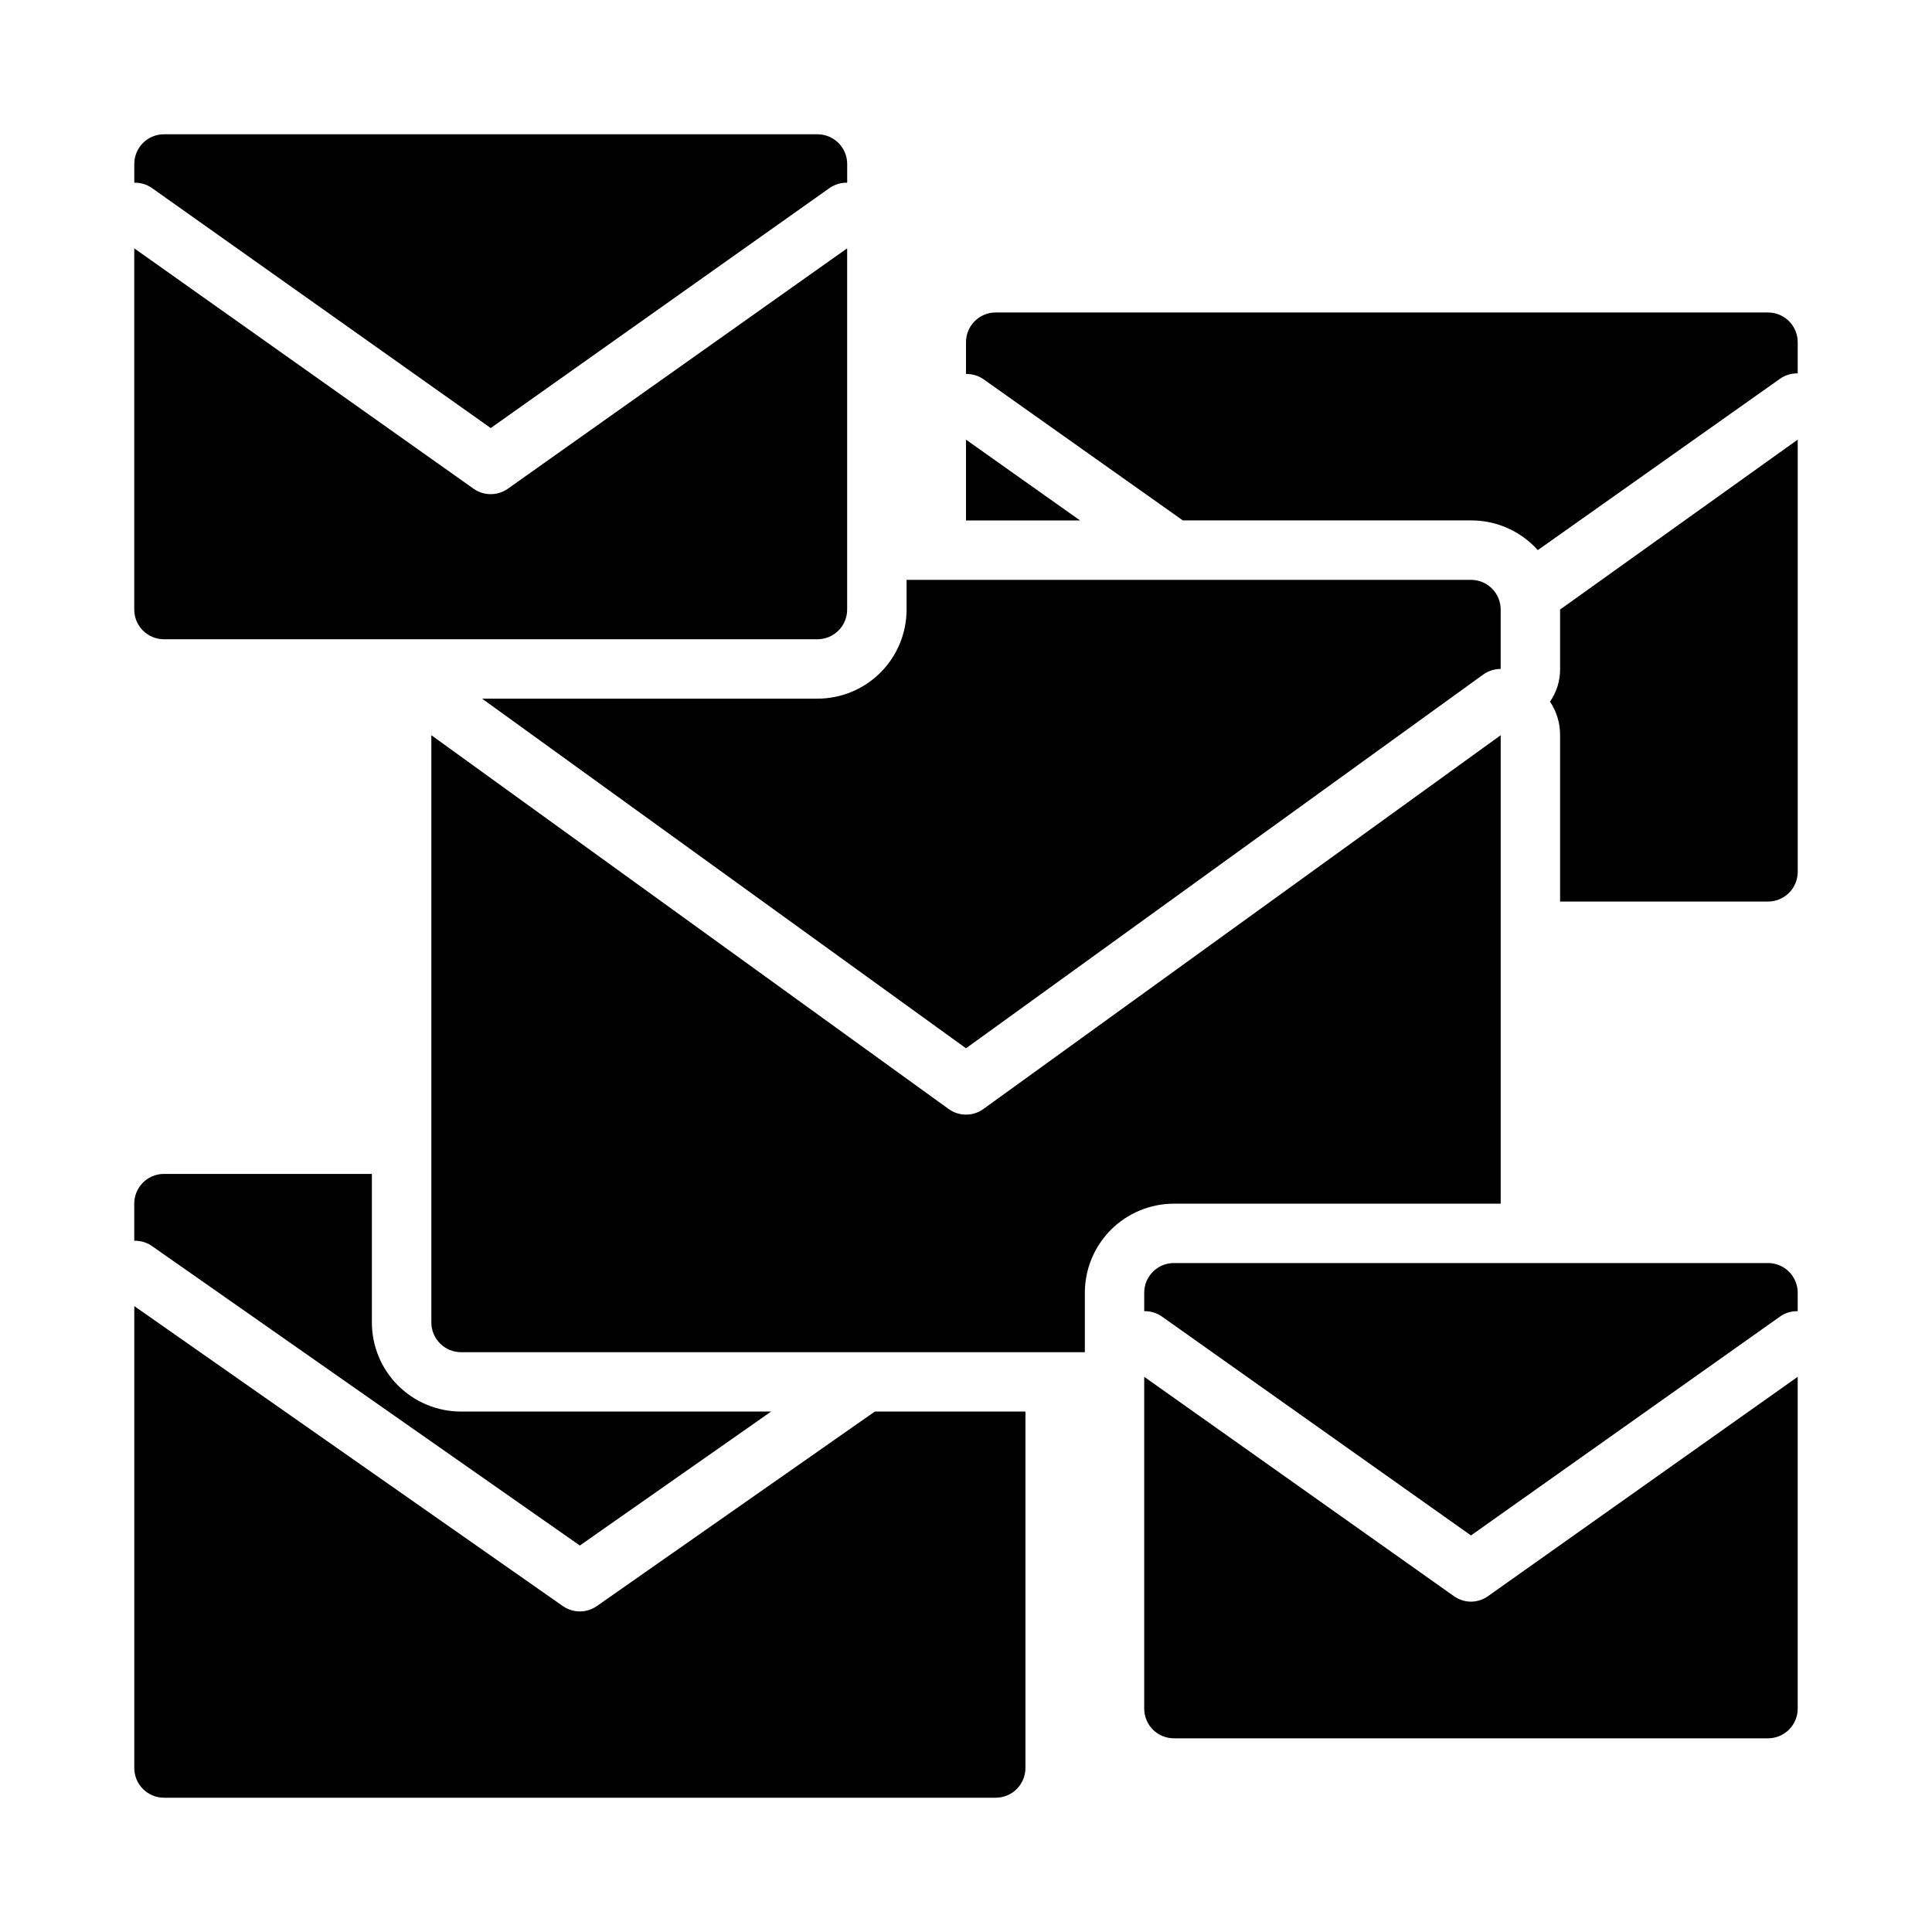
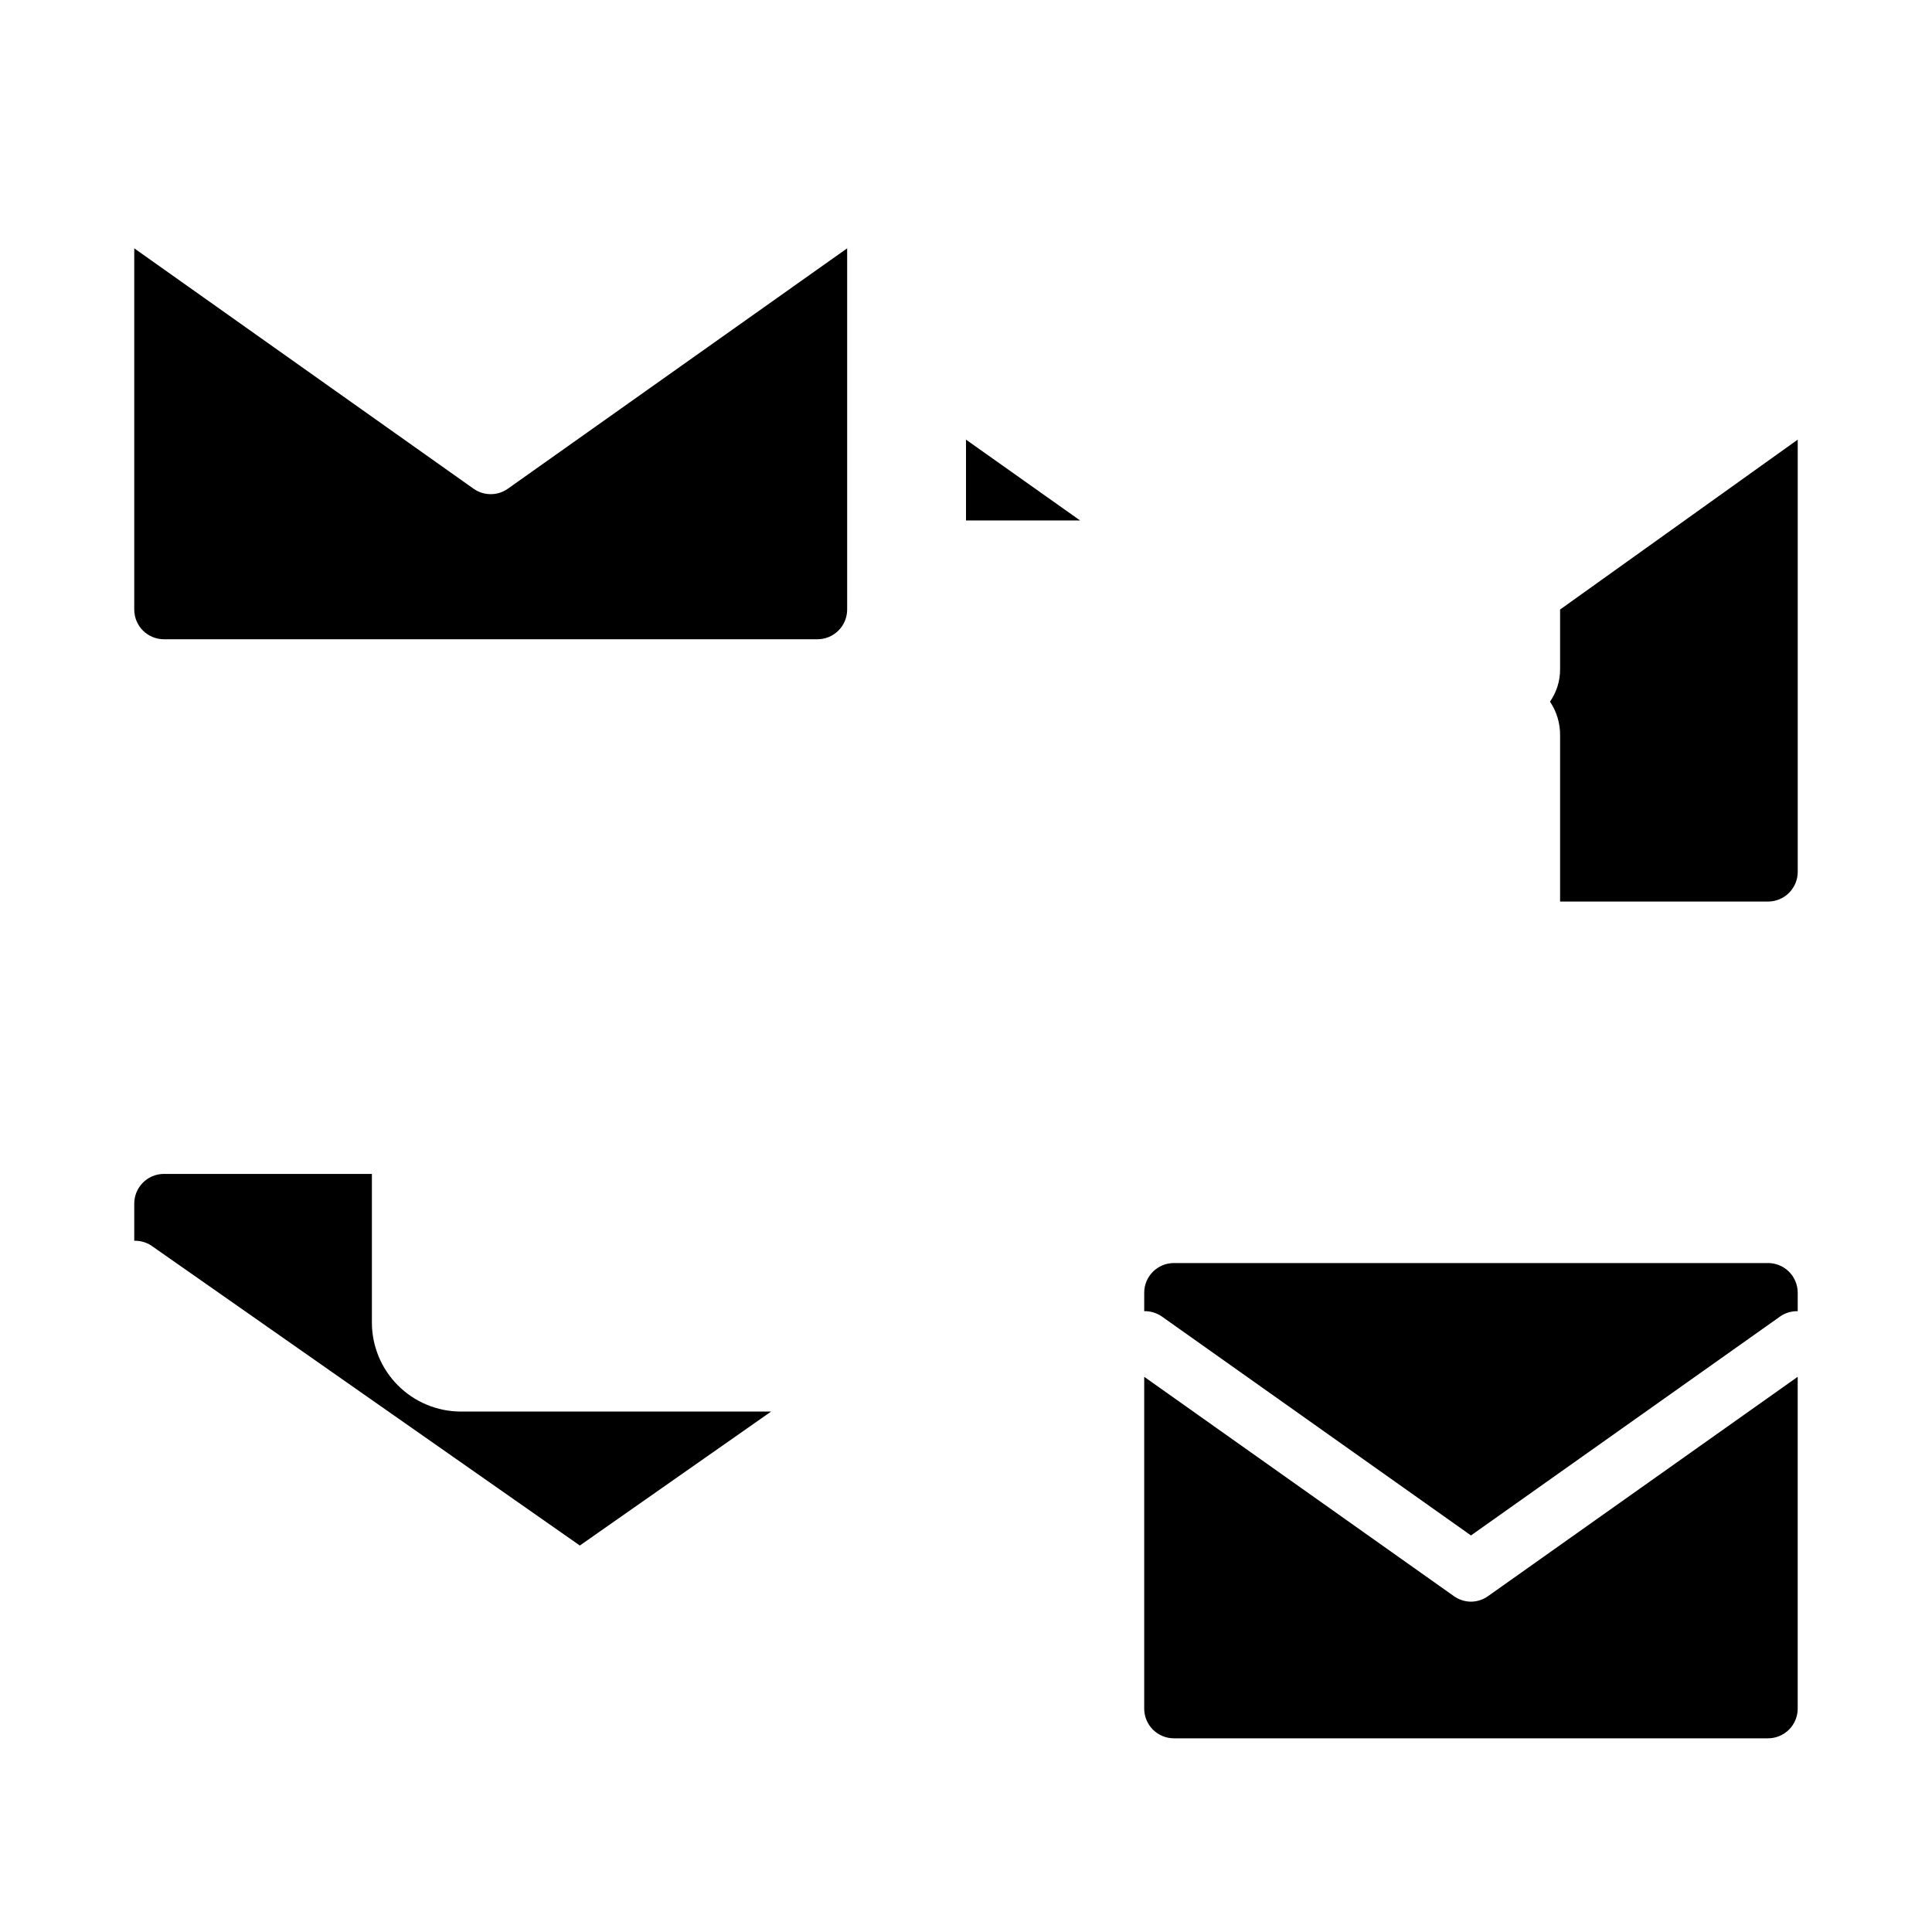
<svg xmlns="http://www.w3.org/2000/svg" fill="#000000" width="800px" height="800px" version="1.1" viewBox="144 144 512 512">
  <g>
-     <path d="m271.76 329.15 128.24 92.656 137.05-99.031c1.352-0.977 2.977-1.5 4.644-1.496v-15.742c0-2.09-0.828-4.09-2.305-5.566s-3.481-2.305-5.566-2.305h-149.57v7.871c0 6.262-2.488 12.27-6.918 16.699-4.426 4.43-10.434 6.914-16.699 6.914z" />
-     <path d="m541.7 462.98v-124.14l-137.05 99.031c-2.769 2.019-6.523 2.019-9.289 0l-137.05-99.031v155.63c0 2.09 0.832 4.094 2.309 5.566 1.477 1.477 3.477 2.309 5.566 2.309h165.31v-15.746c0-6.262 2.488-12.27 6.914-16.699 4.43-4.43 10.438-6.914 16.699-6.914z" />
-     <path d="m274.05 257.44 89.898-63.688c1.348-0.906 2.941-1.371 4.566-1.336v-4.961c0-2.086-0.832-4.09-2.309-5.566-1.477-1.477-3.477-2.305-5.566-2.305h-173.18c-4.348 0-7.871 3.523-7.871 7.871v4.961c1.625-0.035 3.219 0.43 4.566 1.336z" />
    <path d="m187.45 313.41h173.18c2.09 0 4.09-0.828 5.566-2.305 1.477-1.477 2.309-3.481 2.309-5.566v-95.727l-89.898 63.688c-2.734 1.945-6.398 1.945-9.133 0l-89.898-63.688v95.727c0 2.086 0.828 4.09 2.305 5.566 1.477 1.477 3.481 2.305 5.566 2.305z" />
-     <path d="m612.54 226.81h-204.67c-4.348 0-7.871 3.527-7.871 7.875v8.422c1.621-0.035 3.219 0.43 4.562 1.34l52.902 37.469h76.359c6.758-0.031 13.207 2.836 17.711 7.871l64.312-45.5c1.348-0.906 2.945-1.371 4.566-1.336v-8.266c0-2.09-0.828-4.09-2.305-5.566-1.477-1.477-3.477-2.309-5.566-2.309z" />
    <path d="m400 260.51v21.41h30.227z" />
    <path d="m557.44 321.28c0.031 3.094-0.902 6.121-2.676 8.66 1.766 2.629 2.699 5.731 2.676 8.895v44.082h55.105v0.004c2.09 0 4.09-0.832 5.566-2.309s2.305-3.477 2.305-5.566v-114.54l-62.977 45.027z" />
    <path d="m297.66 553.58 50.695-35.504h-82.184c-6.266 0-12.273-2.488-16.699-6.918-4.43-4.426-6.918-10.434-6.918-16.699v-39.359h-55.105c-4.348 0-7.871 3.527-7.871 7.875v9.84c1.59-0.043 3.152 0.395 4.488 1.258z" />
-     <path d="m302.15 569.64c-2.699 1.871-6.273 1.871-8.973 0l-113.59-79.508v122.41c0 2.09 0.828 4.09 2.305 5.566 1.477 1.477 3.481 2.305 5.566 2.305h220.42c2.086 0 4.09-0.828 5.566-2.305s2.305-3.477 2.305-5.566v-94.465h-39.91z" />
    <path d="m612.54 478.72h-157.44c-4.348 0-7.871 3.523-7.871 7.871v4.883c1.625-0.035 3.219 0.43 4.566 1.336l82.027 58.098 82.027-58.094-0.004-0.004c1.348-0.906 2.945-1.371 4.566-1.336v-4.883c0-2.086-0.828-4.09-2.305-5.566-1.477-1.477-3.477-2.305-5.566-2.305z" />
    <path d="m533.82 568.46c-1.641-0.012-3.238-0.535-4.566-1.496l-82.027-58.098v87.934c0 2.086 0.828 4.09 2.305 5.566 1.477 1.473 3.481 2.305 5.566 2.305h157.44c2.09 0 4.09-0.832 5.566-2.305 1.477-1.477 2.305-3.481 2.305-5.566v-87.934l-82.023 58.098c-1.332 0.961-2.926 1.484-4.566 1.496z" />
  </g>
</svg>